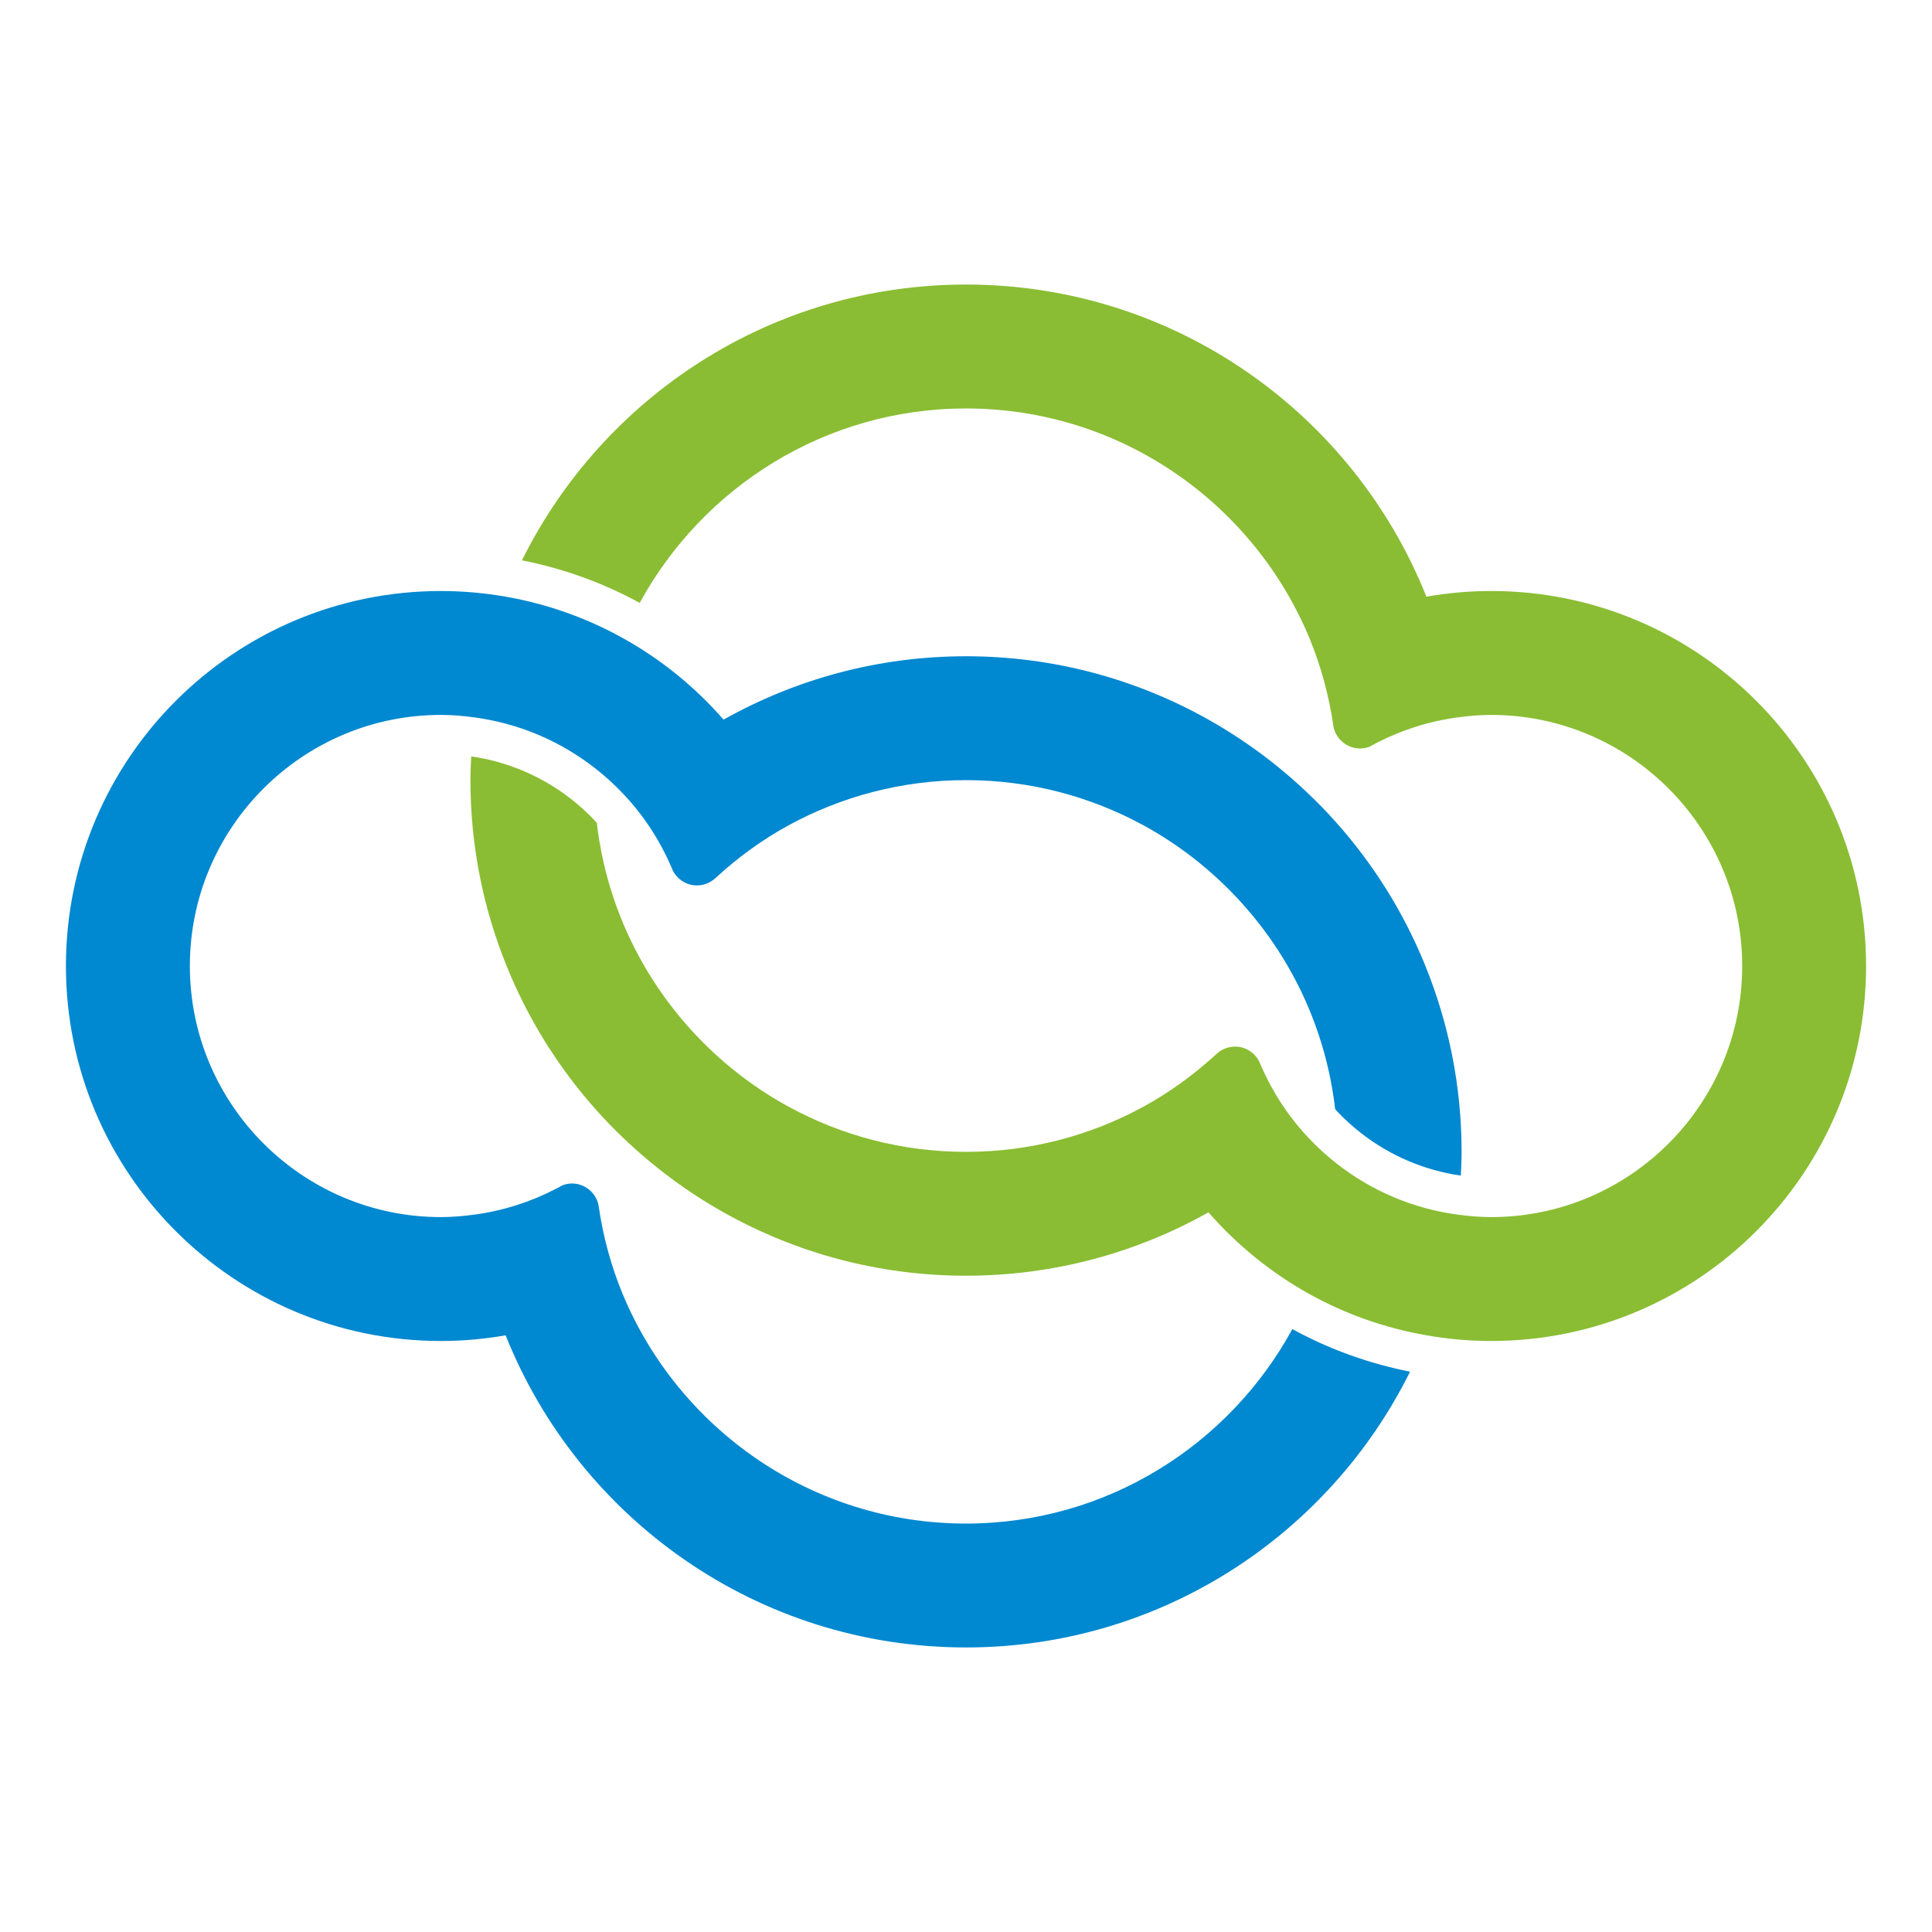
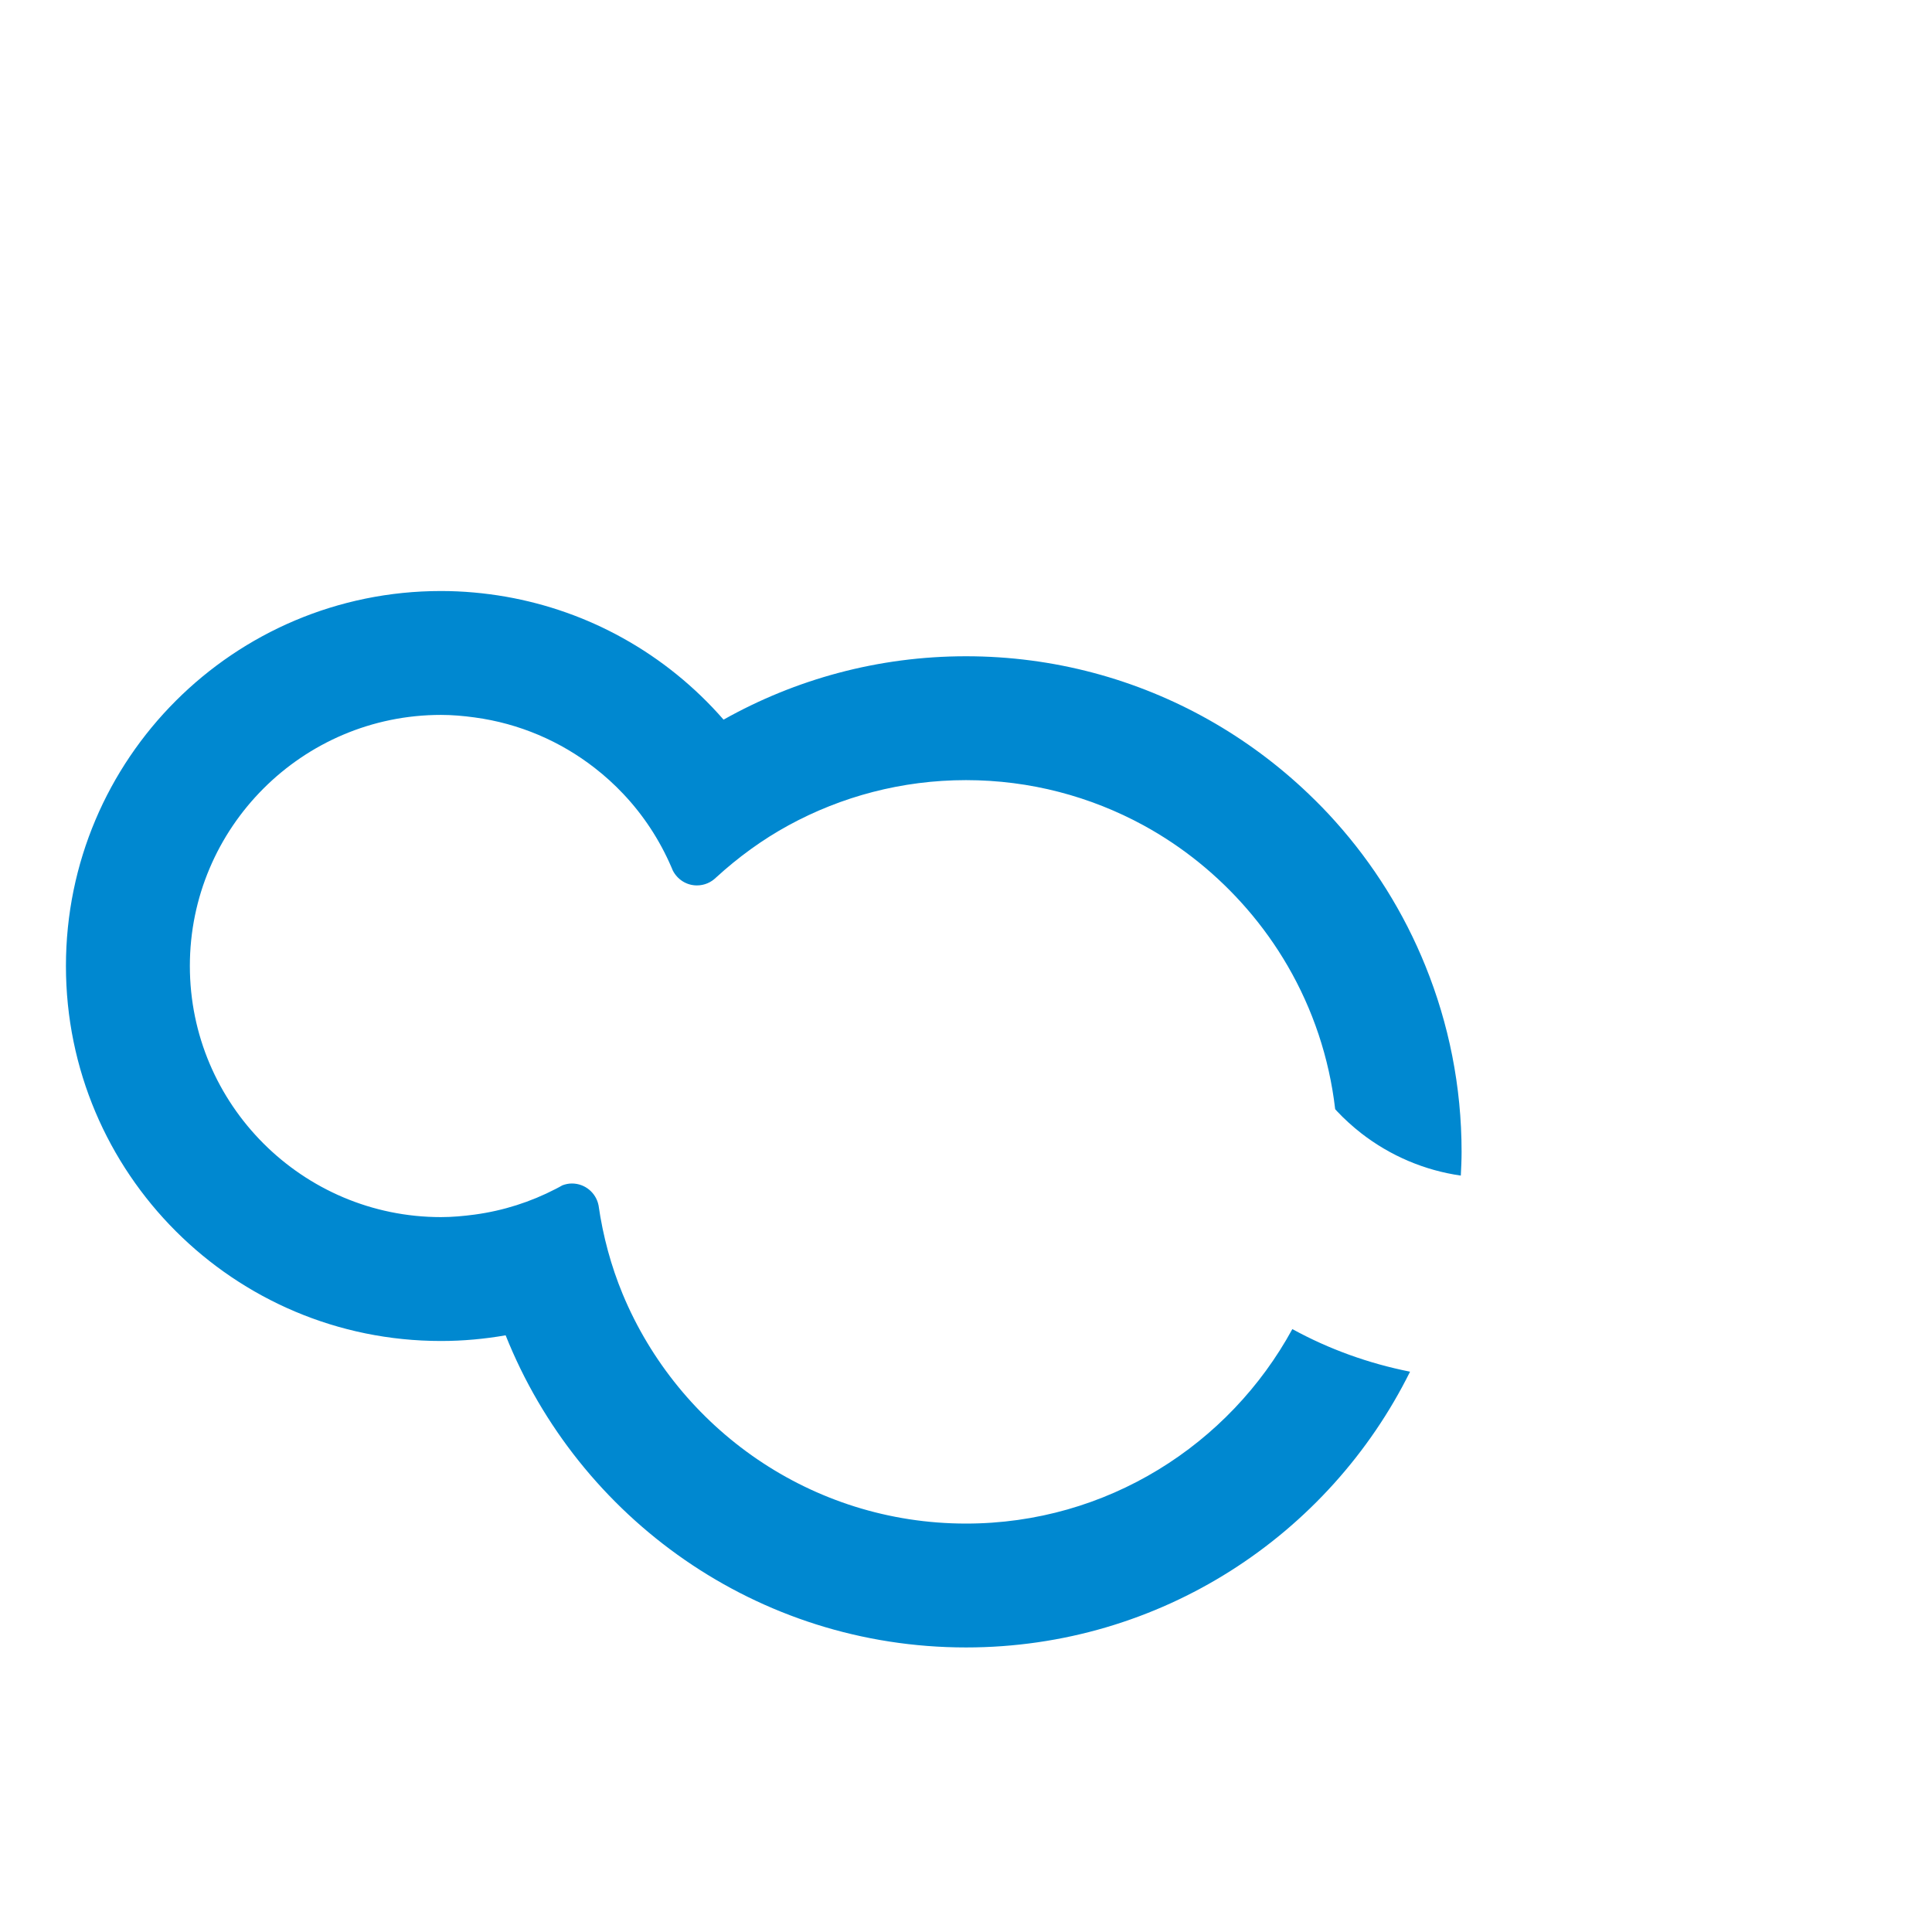
<svg xmlns="http://www.w3.org/2000/svg" version="1.1" id="Vtiger_logo" x="0px" y="0px" width="256px" height="256px" viewBox="0 0 256 256" enable-background="new 0 0 256 256" xml:space="preserve">
  <g>
    <g>
      <path fill="#0088D0" d="M58.432,94.729c1.507,0,2.988,0.133,4.446,0.333c5.949,0.799,11.391,3.168,15.915,6.688    c1.356,1.051,2.627,2.206,3.806,3.457c2.656,2.811,4.801,6.079,6.354,9.674c0.062,0.15,0.128,0.304,0.193,0.457    c0.594,1.174,1.796,1.985,3.198,1.985c0.988,0,1.878-0.398,2.531-1.042c0.007-0.01,0.01-0.01,0.02-0.017    c2.906-2.658,6.104-5,9.592-6.904c6.991-3.812,15.006-5.988,23.514-5.988c8.511,0,16.521,2.178,23.517,5.988    c5.205,2.842,9.832,6.605,13.693,11.055c2.033,2.345,3.848,4.879,5.418,7.586c3.307,5.702,5.496,12.124,6.288,18.97    c0.085,0.086,0.161,0.188,0.246,0.275c0.995,1.059,2.085,2.037,3.222,2.928c3.842,2.982,8.389,4.914,13.18,5.598    c0.054-1.039,0.103-2.088,0.103-3.143c0-8.711-1.71-17.02-4.79-24.628c-2.859-7.081-6.919-13.546-11.934-19.146    c-1.129-1.268-2.313-2.479-3.536-3.648c-3.982-3.811-8.438-7.124-13.275-9.85c-9.499-5.339-20.452-8.399-32.13-8.399    c-11.676,0-22.627,3.062-32.127,8.399c-3.782-4.338-8.304-8.012-13.37-10.821c-4.745-2.637-9.966-4.505-15.506-5.476    c-2.784-0.48-5.645-0.747-8.566-0.747c-27.448,0-49.697,22.244-49.697,49.688c0,27.442,22.249,49.687,49.697,49.687    c2.922,0,5.782-0.268,8.566-0.752c9.667,24.232,33.329,41.359,61.003,41.359c25.801,0,48.1-14.898,58.836-36.539    c-5.474-1.09-10.715-2.967-15.597-5.645c-8.357,15.328-24.593,25.77-43.239,25.77c-20.486,0-38.086-12.578-45.497-30.412    c-1.537-3.709-2.607-7.656-3.195-11.748c-0.003-0.016-0.003-0.021-0.007-0.035c-0.338-1.637-1.782-2.867-3.526-2.867    c-0.437,0-0.856,0.094-1.248,0.238c-0.295,0.164-0.591,0.332-0.89,0.48c-3.307,1.715-6.925,2.887-10.76,3.404    c-1.458,0.193-2.939,0.332-4.446,0.332c-18.353,0-33.276-14.924-33.276-33.273C25.155,109.653,40.079,94.729,58.432,94.729z" />
    </g>
    <g>
-       <path fill="#8ABD33" d="M197.578,161.273c-1.516,0-2.988-0.139-4.45-0.332c-5.95-0.801-11.394-3.166-15.915-6.686    c-1.363-1.061-2.631-2.211-3.807-3.461c-2.656-2.809-4.803-6.084-6.354-9.674c-0.065-0.15-0.128-0.311-0.196-0.453    c-0.594-1.18-1.795-1.986-3.197-1.986c-0.985,0-1.883,0.396-2.532,1.041c-0.003,0.006-0.013,0.01-0.021,0.014    c-2.905,2.656-6.104,5-9.588,6.902c-6.996,3.816-15.007,5.988-23.518,5.988c-8.511,0-16.522-2.172-23.514-5.988    c-5.204-2.836-9.834-6.604-13.692-11.051c-2.036-2.346-3.852-4.885-5.418-7.589c-3.307-5.699-5.504-12.121-6.295-18.961    c-0.082-0.095-0.154-0.19-0.243-0.283c-0.995-1.056-2.081-2.039-3.221-2.928c-3.839-2.979-8.387-4.914-13.178-5.598    c-0.052,1.042-0.104,2.09-0.104,3.141c0,8.718,1.711,17.026,4.794,24.629c2.86,7.081,6.922,13.546,11.933,19.147    c1.126,1.268,2.314,2.479,3.536,3.646c3.983,3.813,8.439,7.131,13.275,9.85c9.5,5.34,20.451,8.398,32.127,8.398    c11.677,0,22.631-3.061,32.13-8.398c3.783,4.334,8.298,8.01,13.367,10.824c4.746,2.637,9.97,4.506,15.506,5.467    c2.781,0.49,5.647,0.756,8.574,0.756c27.442,0,49.688-22.248,49.688-49.69s-22.244-49.688-49.688-49.688    c-2.927,0-5.793,0.267-8.574,0.754c-9.664-24.232-33.321-41.36-61.003-41.36c-25.799,0-48.102,14.897-58.835,36.541    c5.474,1.089,10.714,2.965,15.6,5.644C93.122,64.564,109.353,54.123,128,54.123c20.486,0,38.087,12.577,45.497,30.413    c1.541,3.706,2.604,7.646,3.198,11.748c0,0.003,0,0.017,0,0.029c0.345,1.641,1.797,2.865,3.529,2.865    c0.443,0,0.863-0.09,1.252-0.236c0.295-0.166,0.588-0.329,0.89-0.481c3.304-1.706,6.926-2.885,10.761-3.4    c1.462-0.195,2.936-0.333,4.45-0.333c18.353,0,33.274,14.926,33.274,33.271C230.854,146.352,215.93,161.273,197.578,161.273z" />
-     </g>
+       </g>
  </g>
</svg>